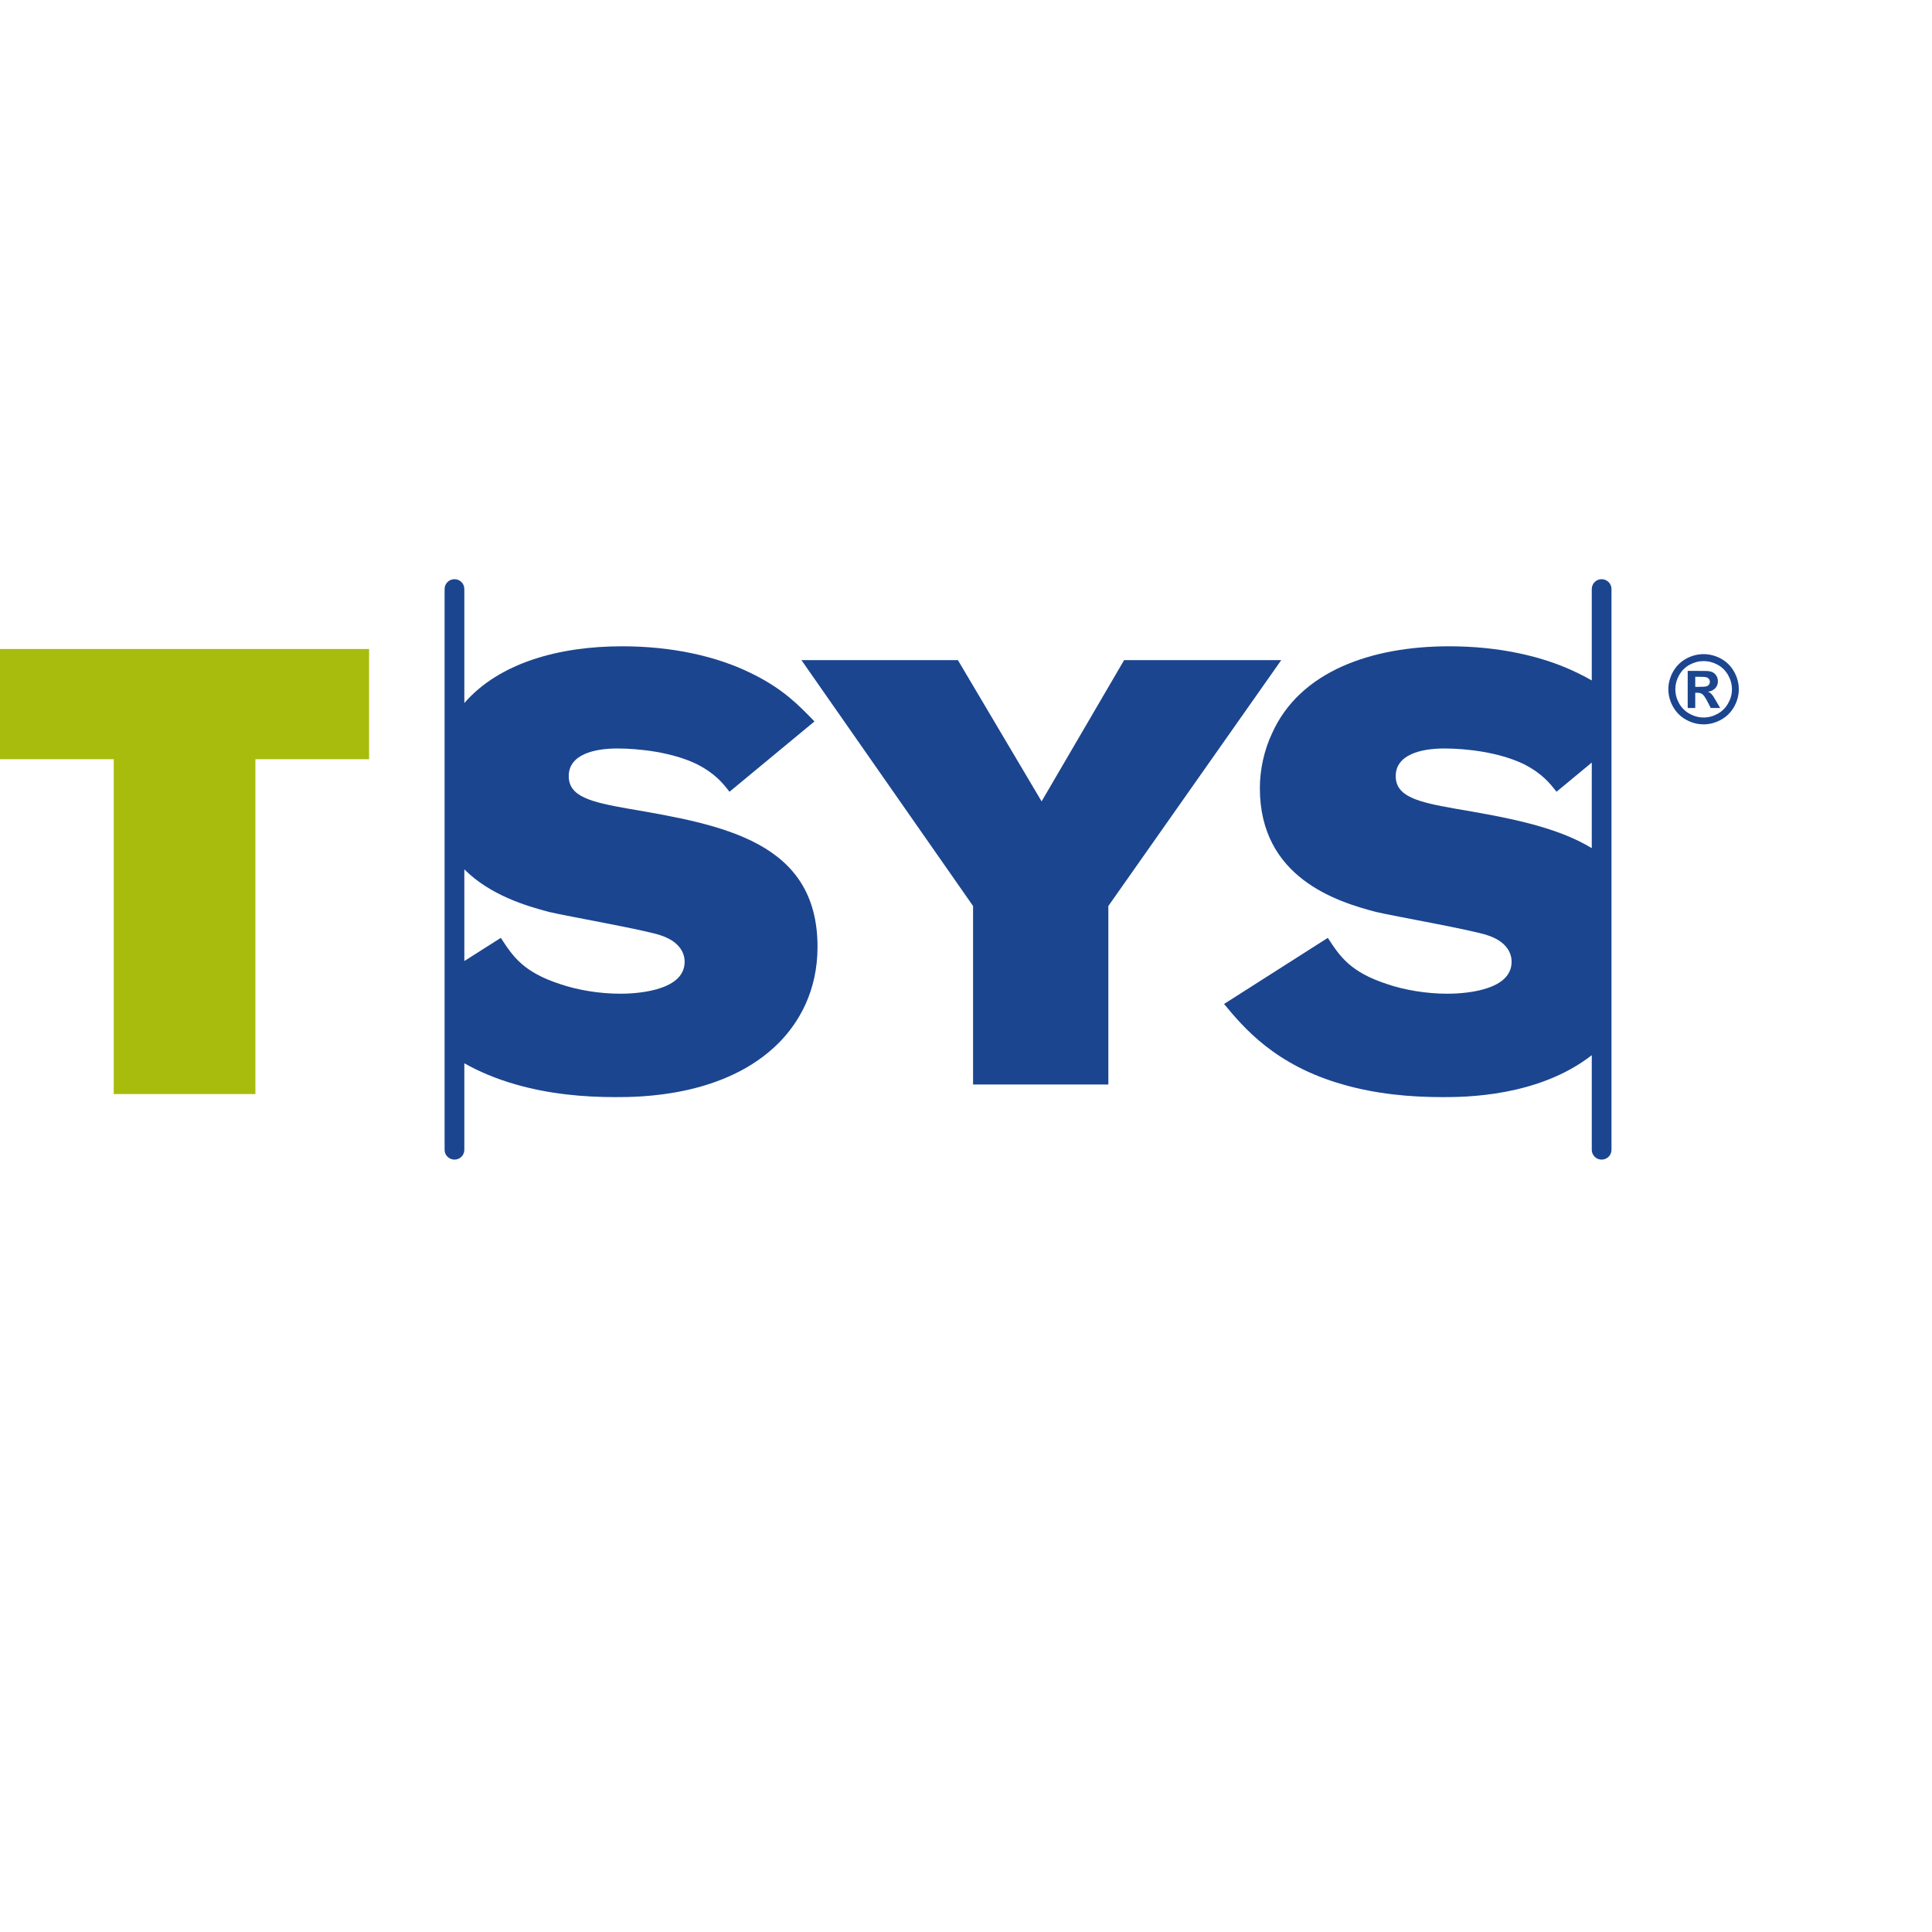
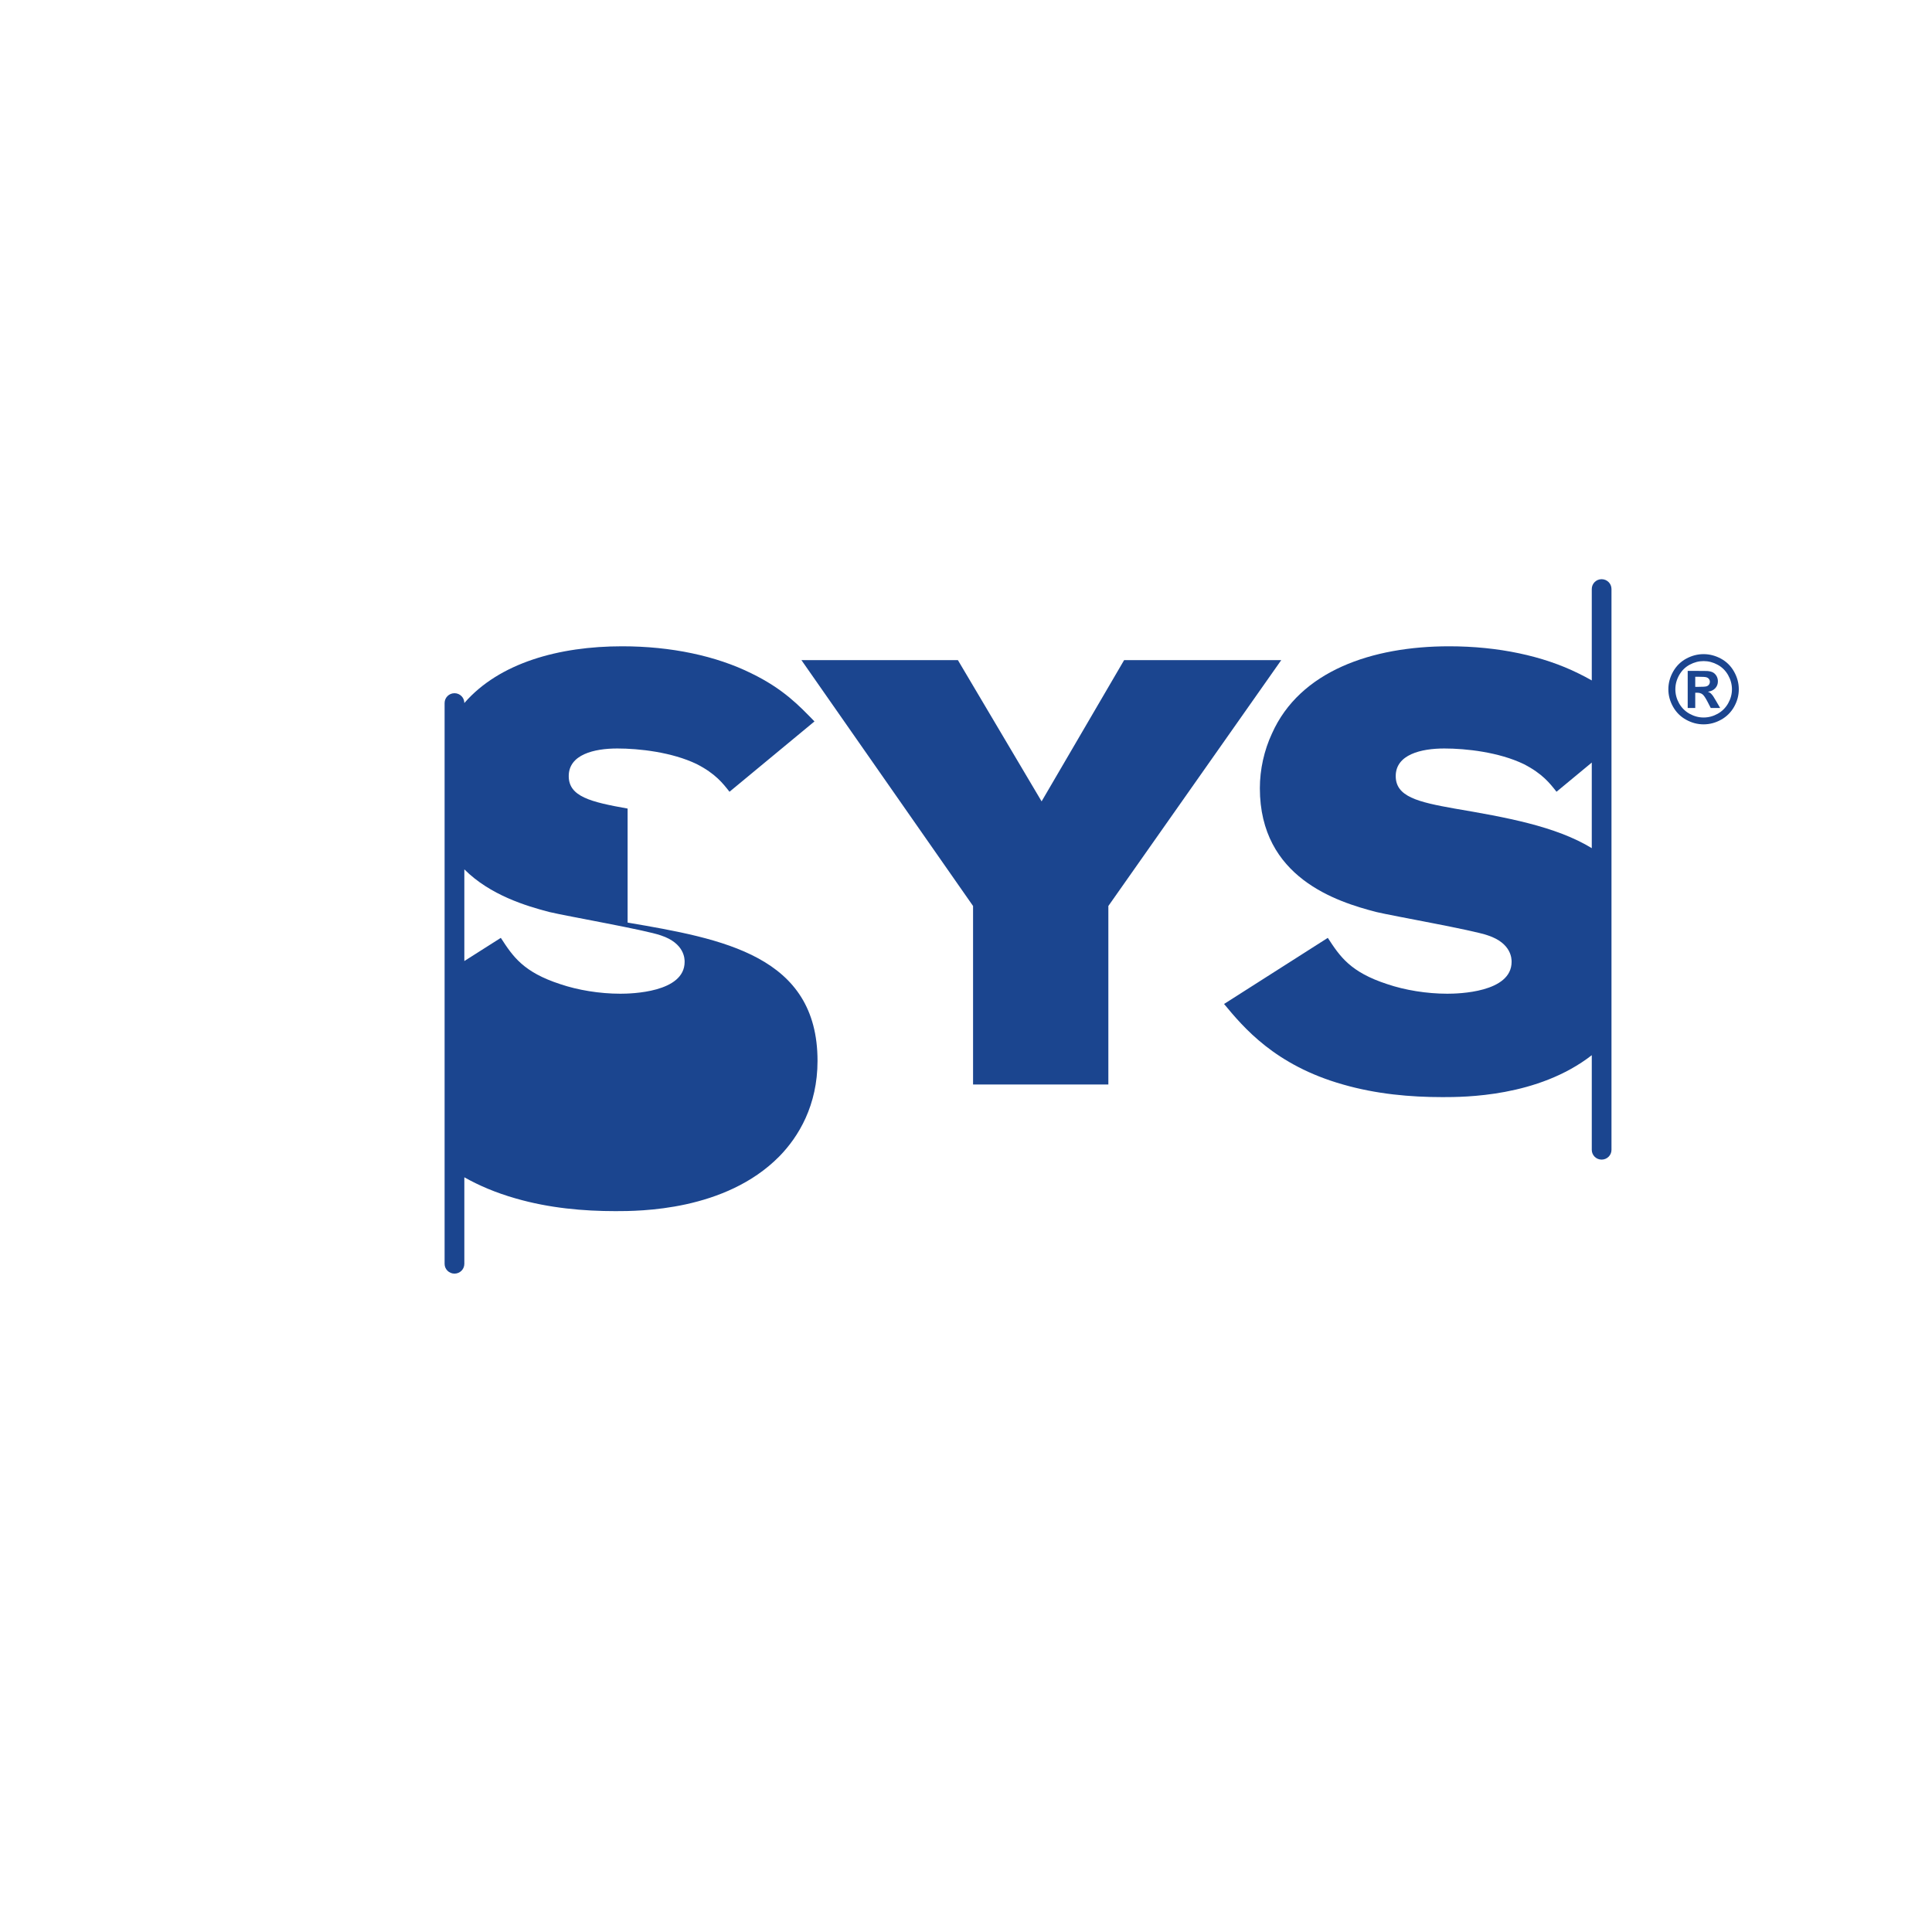
<svg xmlns="http://www.w3.org/2000/svg" preserveAspectRatio="xMinYMin meet" viewBox="0 0 250 250" version="1.1" width="225" height="225" id="svg2" xml:space="preserve">
  <defs id="defs6" />
  <g transform="matrix(1.25,0,0,-1.25,0,225)" id="g12">
    <g id="g14" />
    <g id="g16">
-       <path d="m 0,112.813 38.208,0 0,-11.405 -11.77,0 0,-34.665 -14.665,0 0,34.665 -11.773,0 0,11.405 z" id="path18" style="fill:#a8bc0d;fill-opacity:1;fill-rule:nonzero;stroke:none" />
-     </g>
+       </g>
    <g id="g20">
      <path d="m 99.161,111.665 8.665,-14.623 8.543,14.623 16.266,0 -17.898,-25.453 0,-18.479 -14.006,0 0,18.479 -17.768,25.453 16.198,0 z" id="path22" style="fill:#1b458f;fill-opacity:1;fill-rule:nonzero;stroke:none" />
    </g>
    <g id="g24">
      <path d="m 165.8,120.042 c -0.568,0 -1.02,-0.456 -1.02,-1.017 l 0,-9.464 c -0.433,0.247 -0.889,0.494 -1.39,0.734 -3.643,1.805 -8.287,2.801 -13.377,2.801 -7.974,0 -15.448,-2.55 -18.336,-9.022 -0.815,-1.741 -1.257,-3.737 -1.257,-5.664 0,-9.273 7.977,-11.764 12.056,-12.821 1.825,-0.435 9.986,-1.862 11.558,-2.424 2.446,-0.812 2.446,-2.431 2.446,-2.736 0,-3.178 -5.522,-3.298 -6.655,-3.298 -2.135,0 -4.397,0.371 -6.219,0.992 -3.83,1.246 -4.895,2.863 -6.152,4.79 l -10.74,-6.844 c 2.01,-2.425 5.273,-6.344 12.312,-8.336 3.45,-0.993 6.968,-1.306 10.296,-1.306 2.238,0 9.886,0.003 15.458,4.34 l 0,-9.798 c 0,-0.557 0.452,-1.011 1.02,-1.011 0.565,0 1.02,0.454 1.02,1.011 l 0,58.056 c 0,0.561 -0.455,1.017 -1.02,1.017 z M 150.58,96.298 c -3.833,0.68 -6.095,1.241 -6.095,3.361 0,2.238 2.639,2.858 5.027,2.858 2.259,0 5.648,-0.375 8.228,-1.616 1.943,-0.996 2.701,-1.991 3.39,-2.863 l 3.65,3.022 0,-8.861 c -3.747,2.288 -8.965,3.205 -14.2,4.099 z" id="path26" style="fill:#1b458f;fill-opacity:1;fill-rule:nonzero;stroke:none" />
    </g>
    <g id="g28">
-       <path d="m 64.97,96.298 c -3.832,0.68 -6.095,1.241 -6.095,3.361 0,2.238 2.639,2.858 5.022,2.858 2.262,0 5.656,-0.375 8.231,-1.616 1.946,-0.996 2.7,-1.991 3.391,-2.863 l 8.795,7.281 c -1.574,1.616 -3.208,3.359 -6.532,4.976 -3.645,1.805 -8.29,2.801 -13.381,2.801 -6.528,0 -12.715,-1.708 -16.333,-5.874 l 0,11.803 c 0,0.561 -0.451,1.017 -1.018,1.017 -0.567,0 -1.025,-0.456 -1.025,-1.017 l 0,-58.056 c 0,-0.557 0.458,-1.011 1.025,-1.011 0.567,0 1.018,0.454 1.018,1.011 l 0,8.961 c 1.492,-0.841 3.252,-1.604 5.344,-2.197 3.456,-0.993 6.97,-1.306 10.298,-1.306 2.449,0 11.369,0 16.959,5.662 2.01,2.051 3.961,5.29 3.961,9.893 0,10.891 -9.802,12.634 -19.66,14.316 z M 64.214,77.131 c -2.133,0 -4.395,0.371 -6.218,0.992 -3.831,1.246 -4.9,2.863 -6.151,4.79 l -3.777,-2.399 0,9.49 c 2.681,-2.676 6.406,-3.792 8.8,-4.415 1.819,-0.435 9.983,-1.862 11.553,-2.424 2.451,-0.812 2.451,-2.431 2.451,-2.736 0,-3.178 -5.529,-3.298 -6.658,-3.298 z" id="path30" style="fill:#1b458f;fill-opacity:1;fill-rule:nonzero;stroke:none" />
+       <path d="m 64.97,96.298 c -3.832,0.68 -6.095,1.241 -6.095,3.361 0,2.238 2.639,2.858 5.022,2.858 2.262,0 5.656,-0.375 8.231,-1.616 1.946,-0.996 2.7,-1.991 3.391,-2.863 l 8.795,7.281 c -1.574,1.616 -3.208,3.359 -6.532,4.976 -3.645,1.805 -8.29,2.801 -13.381,2.801 -6.528,0 -12.715,-1.708 -16.333,-5.874 c 0,0.561 -0.451,1.017 -1.018,1.017 -0.567,0 -1.025,-0.456 -1.025,-1.017 l 0,-58.056 c 0,-0.557 0.458,-1.011 1.025,-1.011 0.567,0 1.018,0.454 1.018,1.011 l 0,8.961 c 1.492,-0.841 3.252,-1.604 5.344,-2.197 3.456,-0.993 6.97,-1.306 10.298,-1.306 2.449,0 11.369,0 16.959,5.662 2.01,2.051 3.961,5.29 3.961,9.893 0,10.891 -9.802,12.634 -19.66,14.316 z M 64.214,77.131 c -2.133,0 -4.395,0.371 -6.218,0.992 -3.831,1.246 -4.9,2.863 -6.151,4.79 l -3.777,-2.399 0,9.49 c 2.681,-2.676 6.406,-3.792 8.8,-4.415 1.819,-0.435 9.983,-1.862 11.553,-2.424 2.451,-0.812 2.451,-2.431 2.451,-2.736 0,-3.178 -5.529,-3.298 -6.658,-3.298 z" id="path30" style="fill:#1b458f;fill-opacity:1;fill-rule:nonzero;stroke:none" />
    </g>
    <g id="g32">
      <path d="m 177.801,111.189 c 0.462,-0.248 0.825,-0.608 1.092,-1.074 0.263,-0.467 0.398,-0.957 0.398,-1.468 0,-0.508 -0.132,-0.994 -0.392,-1.453 -0.26,-0.462 -0.622,-0.821 -1.082,-1.081 -0.463,-0.258 -0.949,-0.388 -1.459,-0.388 -0.509,0 -0.993,0.13 -1.458,0.388 -0.462,0.26 -0.823,0.619 -1.082,1.081 -0.258,0.459 -0.386,0.945 -0.386,1.453 0,0.511 0.132,1.001 0.395,1.468 0.267,0.466 0.627,0.826 1.087,1.074 0.463,0.25 0.94,0.376 1.444,0.376 0.501,0 0.982,-0.126 1.443,-0.376 z m -3.246,0.627 c -0.573,-0.311 -1.024,-0.759 -1.354,-1.34 -0.328,-0.582 -0.493,-1.192 -0.493,-1.826 0,-0.634 0.162,-1.237 0.486,-1.812 0.32,-0.571 0.768,-1.021 1.346,-1.341 0.576,-0.32 1.18,-0.482 1.815,-0.482 0.633,0 1.24,0.162 1.814,0.482 0.577,0.32 1.026,0.77 1.348,1.341 0.322,0.575 0.483,1.178 0.483,1.812 0,0.634 -0.164,1.244 -0.492,1.826 -0.328,0.581 -0.78,1.029 -1.354,1.34 -0.576,0.311 -1.175,0.468 -1.799,0.468 -0.627,0 -1.224,-0.157 -1.8,-0.468 z m 0.936,-5.108 0,1.582 0.205,0 c 0.22,0 0.399,-0.055 0.545,-0.165 0.141,-0.107 0.319,-0.373 0.534,-0.792 l 0.322,-0.625 0.975,0 -0.453,0.775 c -0.161,0.275 -0.256,0.43 -0.285,0.468 -0.111,0.146 -0.198,0.244 -0.261,0.297 -0.064,0.05 -0.155,0.1 -0.272,0.143 0.328,0.046 0.583,0.169 0.764,0.366 0.182,0.197 0.271,0.434 0.271,0.711 0,0.201 -0.047,0.386 -0.142,0.551 -0.099,0.166 -0.219,0.288 -0.363,0.367 -0.143,0.082 -0.346,0.132 -0.605,0.154 -0.089,0.007 -0.499,0.01 -1.234,0.01 l -0.782,0 0,-3.842 0.781,0 z m 0,3.234 0.319,0 c 0.446,0 0.724,-0.019 0.838,-0.054 0.115,-0.036 0.203,-0.096 0.264,-0.179 0.062,-0.083 0.092,-0.177 0.092,-0.284 0,-0.11 -0.03,-0.208 -0.092,-0.294 -0.066,-0.087 -0.149,-0.147 -0.261,-0.18 -0.111,-0.036 -0.389,-0.053 -0.841,-0.053 l -0.319,0 0,1.044 z" id="path34" style="fill:#1b458f;fill-opacity:1;fill-rule:nonzero;stroke:none" />
    </g>
  </g>
</svg>